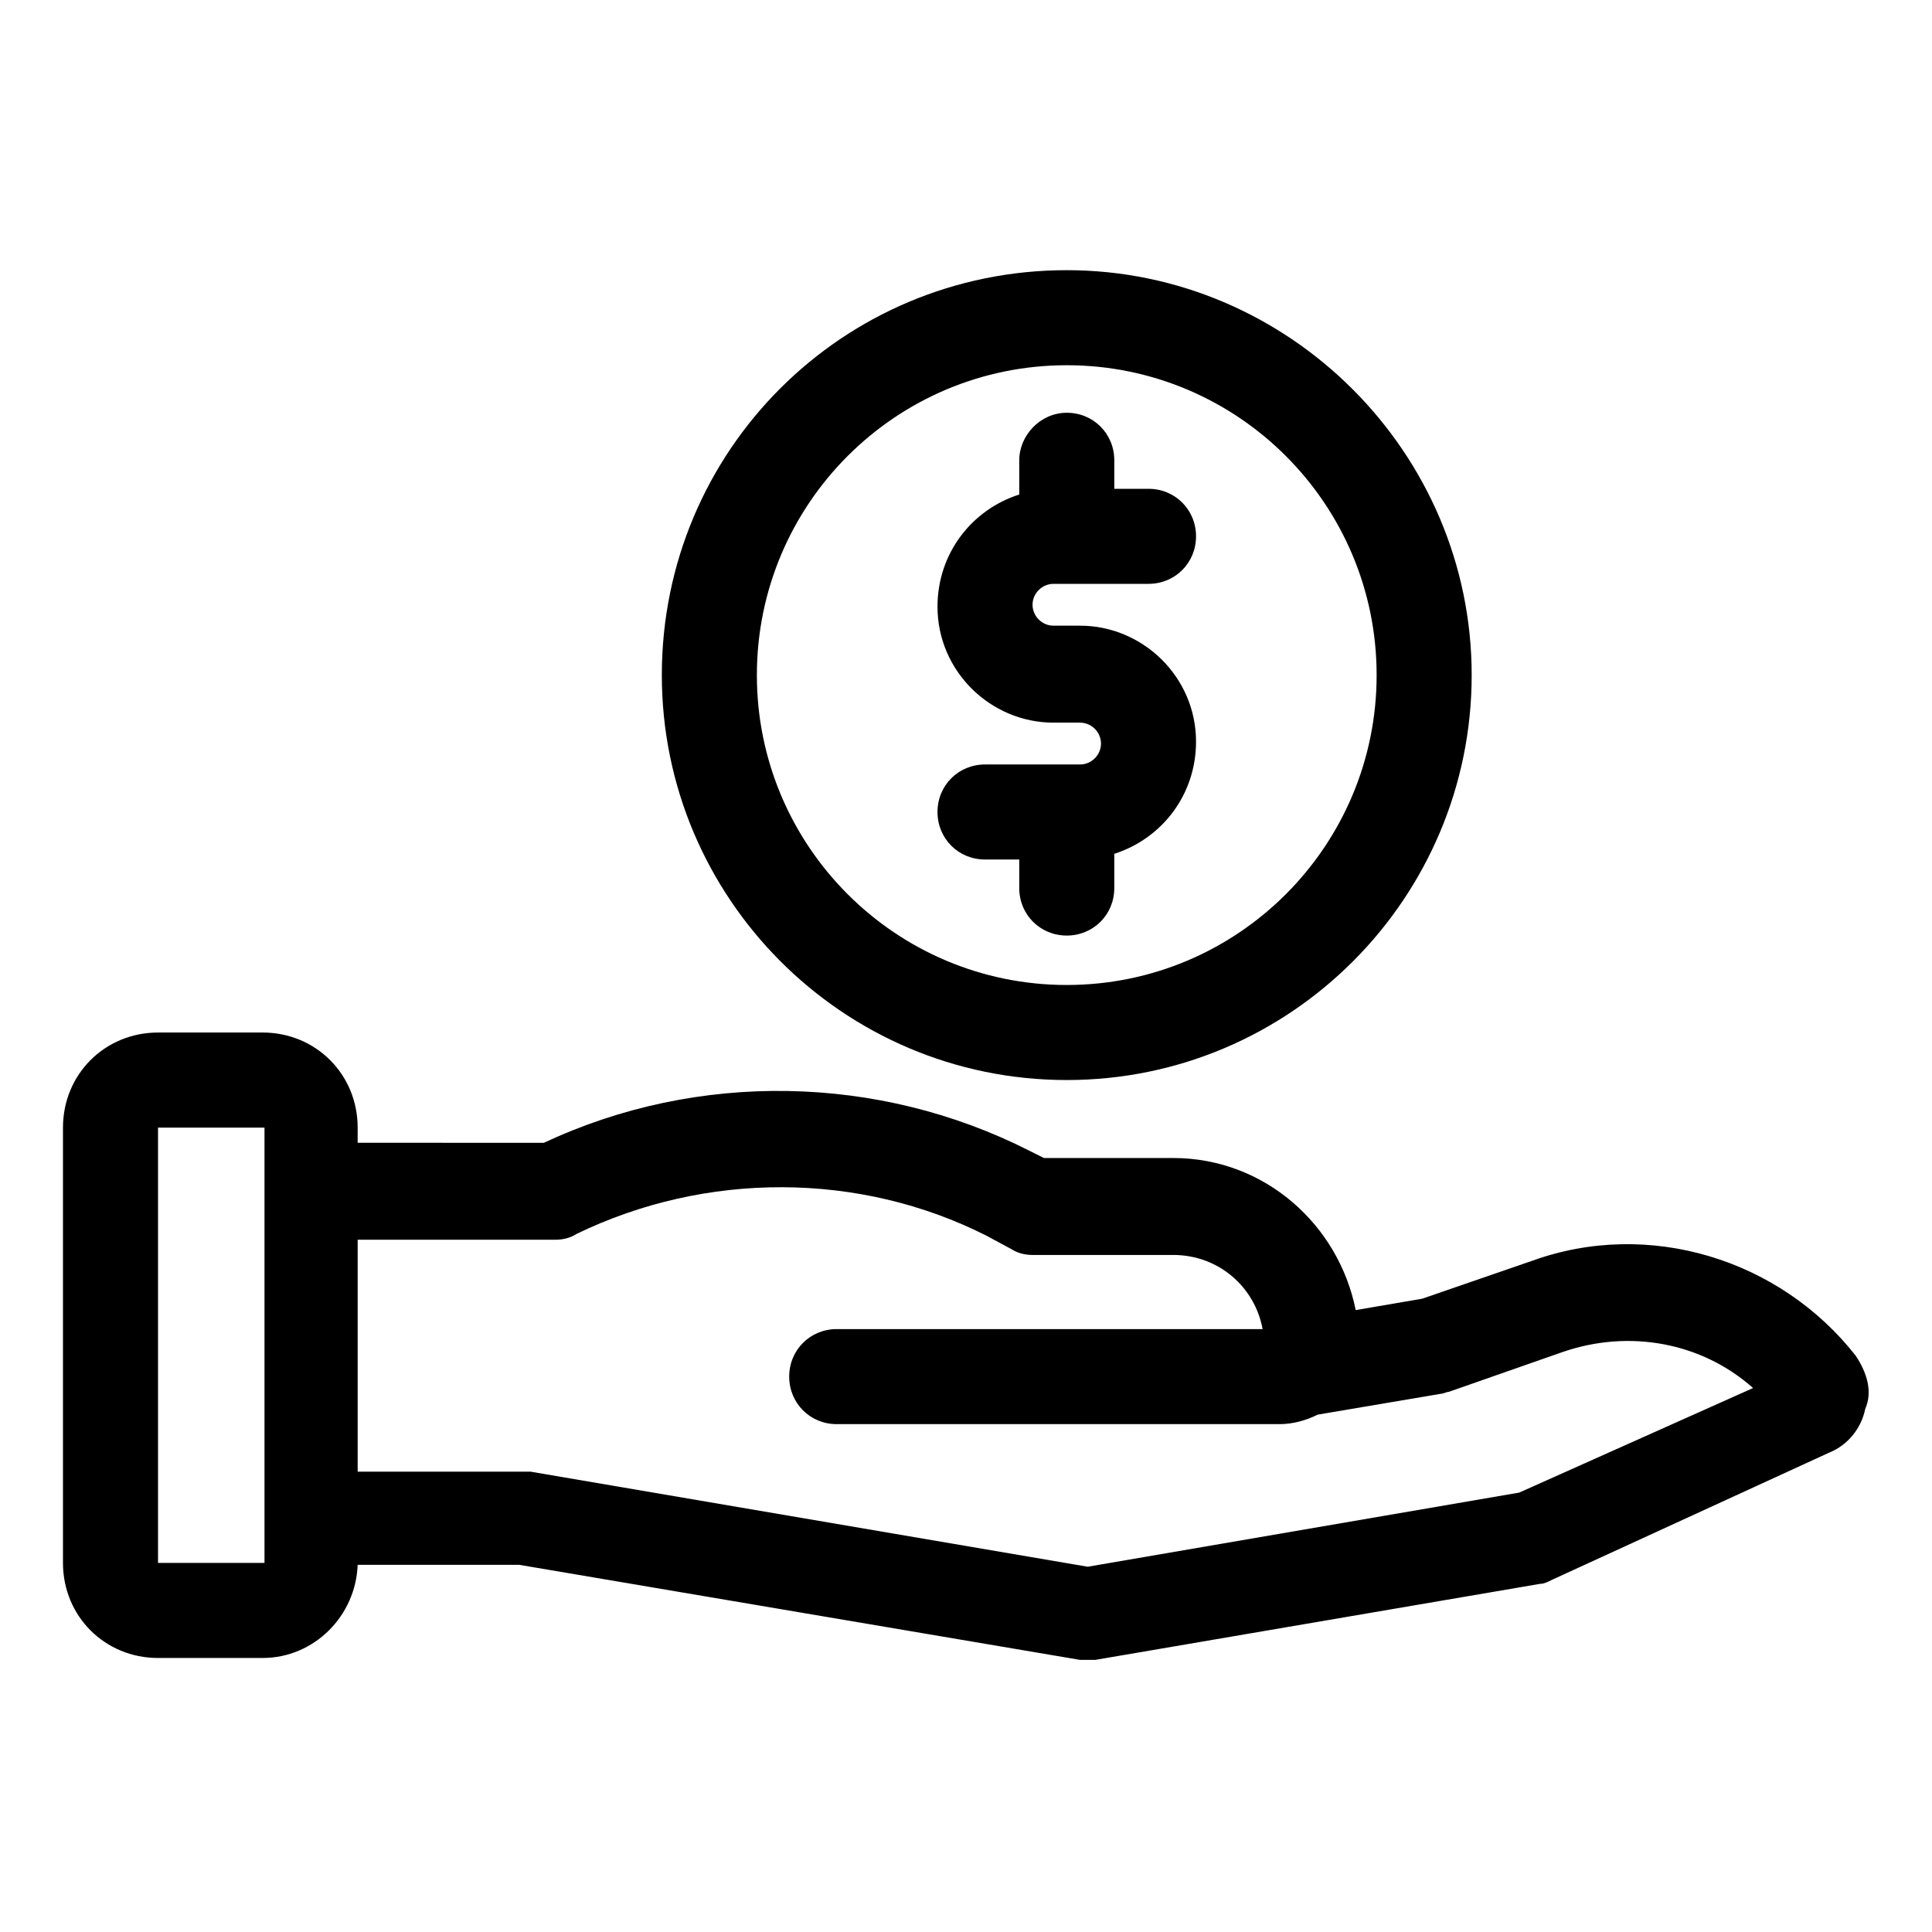
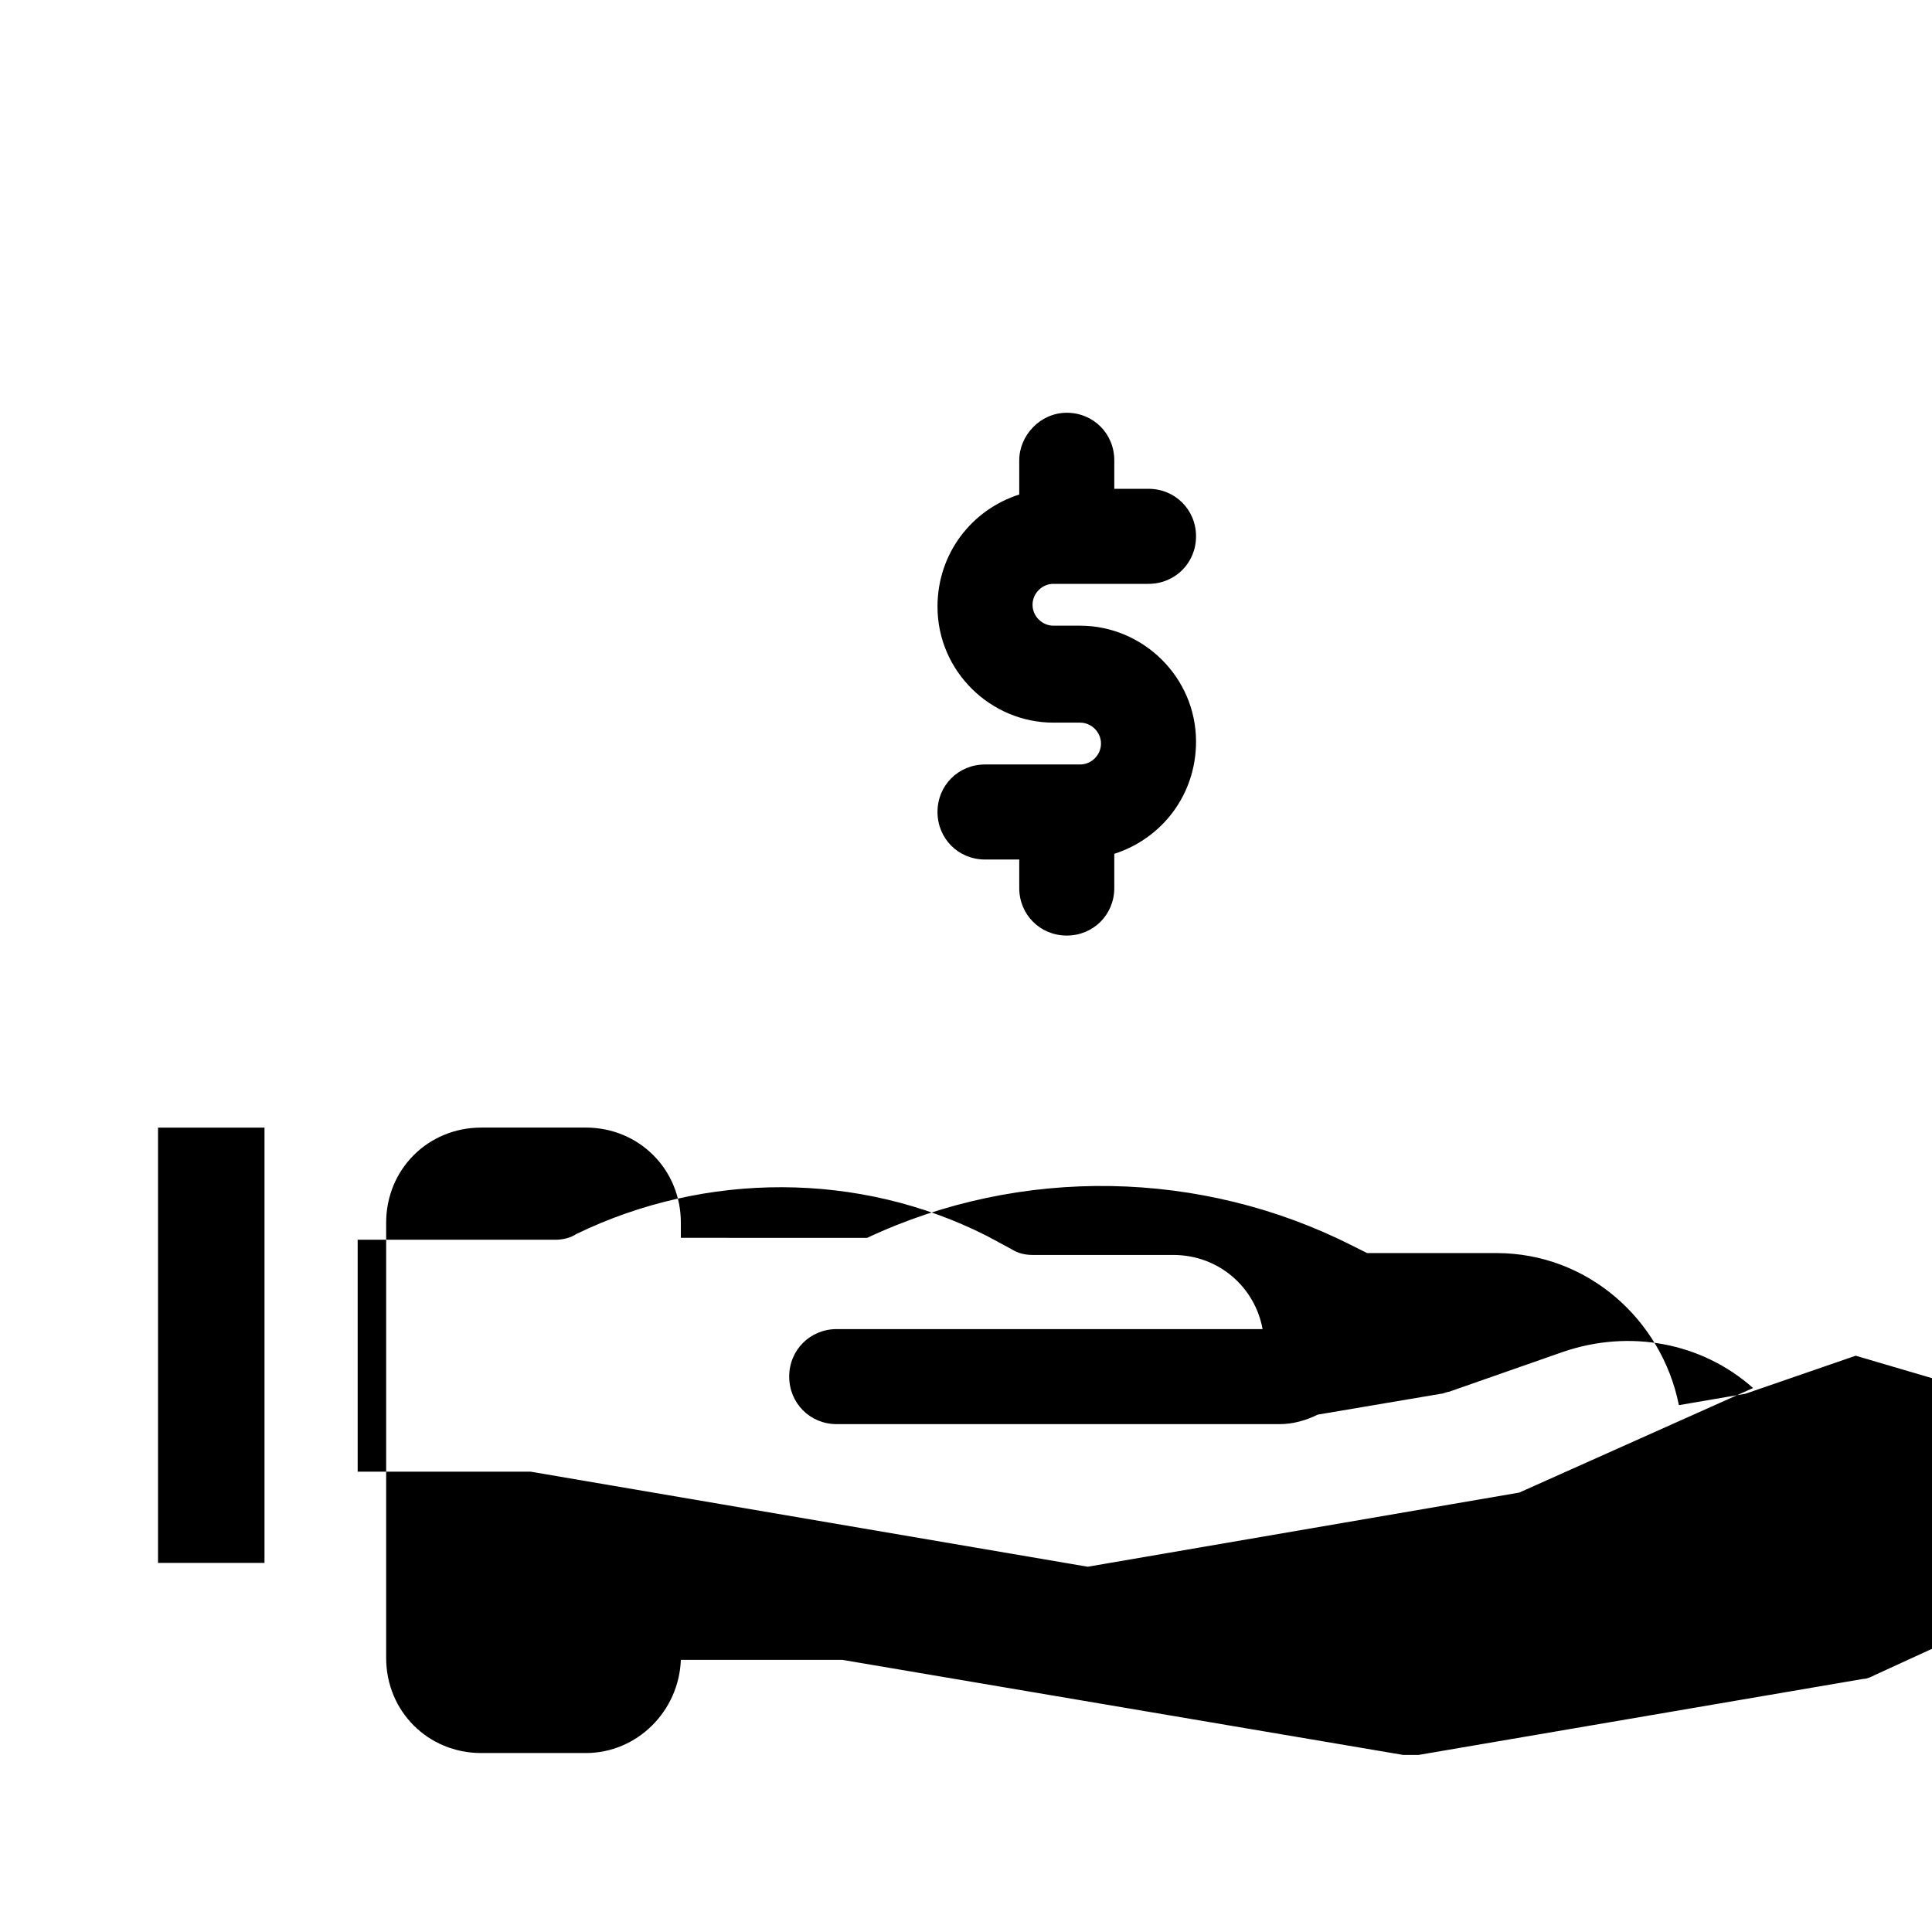
<svg xmlns="http://www.w3.org/2000/svg" fill="#000000" width="800px" height="800px" version="1.1" viewBox="144 144 512 512">
  <g>
-     <path d="m635.78 503.28c-20.152-25.695-54.914-36.273-85.648-25.191l-29.223 10.078-17.633 3.023c-4.535-22.672-24.184-40.305-48.367-40.305h-34.258l-4.031-2.016c-39.801-20.152-87.664-21.16-128.47-2.016l-49.367-0.004v-4.031c0-14.105-11.082-25.191-25.191-25.191l-27.711 0.004c-14.105 0-25.191 11.082-25.191 25.191v115.37c0 14.105 11.082 25.191 25.191 25.191h27.711c13.602 0 24.688-11.082 25.191-24.688h42.824l148.62 25.191h2.016 2.016l117.89-20.152c1.008 0 2.016-0.504 3.023-1.008l73.555-33.754c5.039-2.016 8.566-6.551 9.574-11.586 2.012-4.539 0.5-9.578-2.523-14.109zm-422.19 54.914h-27.711v-115.37h28.215v115.37zm333.02-18.641-114.36 19.648-147.62-25.191h-2.016-43.828v-61.465h52.395c2.016 0 4.031-0.504 5.543-1.512 34.258-16.625 75.066-16.625 108.82 0.504l6.551 3.527c1.512 1.008 3.527 1.512 5.543 1.512h37.281c12.09 0 21.664 8.566 23.68 19.648h-112.86c-7.055 0-12.594 5.543-12.594 12.594 0 7.055 5.543 12.594 12.594 12.594h117.39c3.527 0 7.055-1.008 10.078-2.519l32.746-5.543c0.504 0 1.512-0.504 2.016-0.504l30.23-10.578c17.633-6.047 36.777-2.519 50.383 9.574z" />
-     <path d="m319.39 322.91c0 58.949 47.859 107.31 107.31 107.31s107.31-48.367 107.31-107.31c0-58.945-48.367-107.31-107.31-107.31-59.449 0-107.31 47.859-107.31 107.31zm189.43 0c0 45.344-36.777 82.121-82.121 82.121s-82.121-36.777-82.121-82.121 36.777-82.121 82.121-82.121 82.121 36.781 82.121 82.121z" />
+     <path d="m635.78 503.28l-29.223 10.078-17.633 3.023c-4.535-22.672-24.184-40.305-48.367-40.305h-34.258l-4.031-2.016c-39.801-20.152-87.664-21.16-128.47-2.016l-49.367-0.004v-4.031c0-14.105-11.082-25.191-25.191-25.191l-27.711 0.004c-14.105 0-25.191 11.082-25.191 25.191v115.37c0 14.105 11.082 25.191 25.191 25.191h27.711c13.602 0 24.688-11.082 25.191-24.688h42.824l148.62 25.191h2.016 2.016l117.89-20.152c1.008 0 2.016-0.504 3.023-1.008l73.555-33.754c5.039-2.016 8.566-6.551 9.574-11.586 2.012-4.539 0.5-9.578-2.523-14.109zm-422.19 54.914h-27.711v-115.37h28.215v115.37zm333.02-18.641-114.36 19.648-147.62-25.191h-2.016-43.828v-61.465h52.395c2.016 0 4.031-0.504 5.543-1.512 34.258-16.625 75.066-16.625 108.82 0.504l6.551 3.527c1.512 1.008 3.527 1.512 5.543 1.512h37.281c12.09 0 21.664 8.566 23.68 19.648h-112.86c-7.055 0-12.594 5.543-12.594 12.594 0 7.055 5.543 12.594 12.594 12.594h117.39c3.527 0 7.055-1.008 10.078-2.519l32.746-5.543c0.504 0 1.512-0.504 2.016-0.504l30.23-10.578c17.633-6.047 36.777-2.519 50.383 9.574z" />
    <path d="m414.11 265.98v9.07c-12.594 4.031-21.664 15.617-21.664 29.727 0 17.129 14.105 30.73 30.73 30.73h7.055c3.023 0 5.543 2.519 5.543 5.543 0 3.023-2.519 5.543-5.543 5.543h-25.191c-7.055 0-12.594 5.543-12.594 12.594 0 7.055 5.543 12.594 12.594 12.594h9.07v7.559c0 7.055 5.543 12.594 12.594 12.594 7.055 0 12.594-5.543 12.594-12.594v-9.07c12.594-4.031 21.664-15.617 21.664-29.727 0-17.129-14.105-30.73-30.73-30.73h-7.055c-3.023 0-5.543-2.519-5.543-5.543 0-3.023 2.519-5.543 5.543-5.543h25.191c7.055 0 12.594-5.543 12.594-12.594 0-7.055-5.543-12.594-12.594-12.594h-9.07v-7.559c0-7.055-5.543-12.594-12.594-12.594s-12.594 6.047-12.594 12.594z" />
  </g>
</svg>